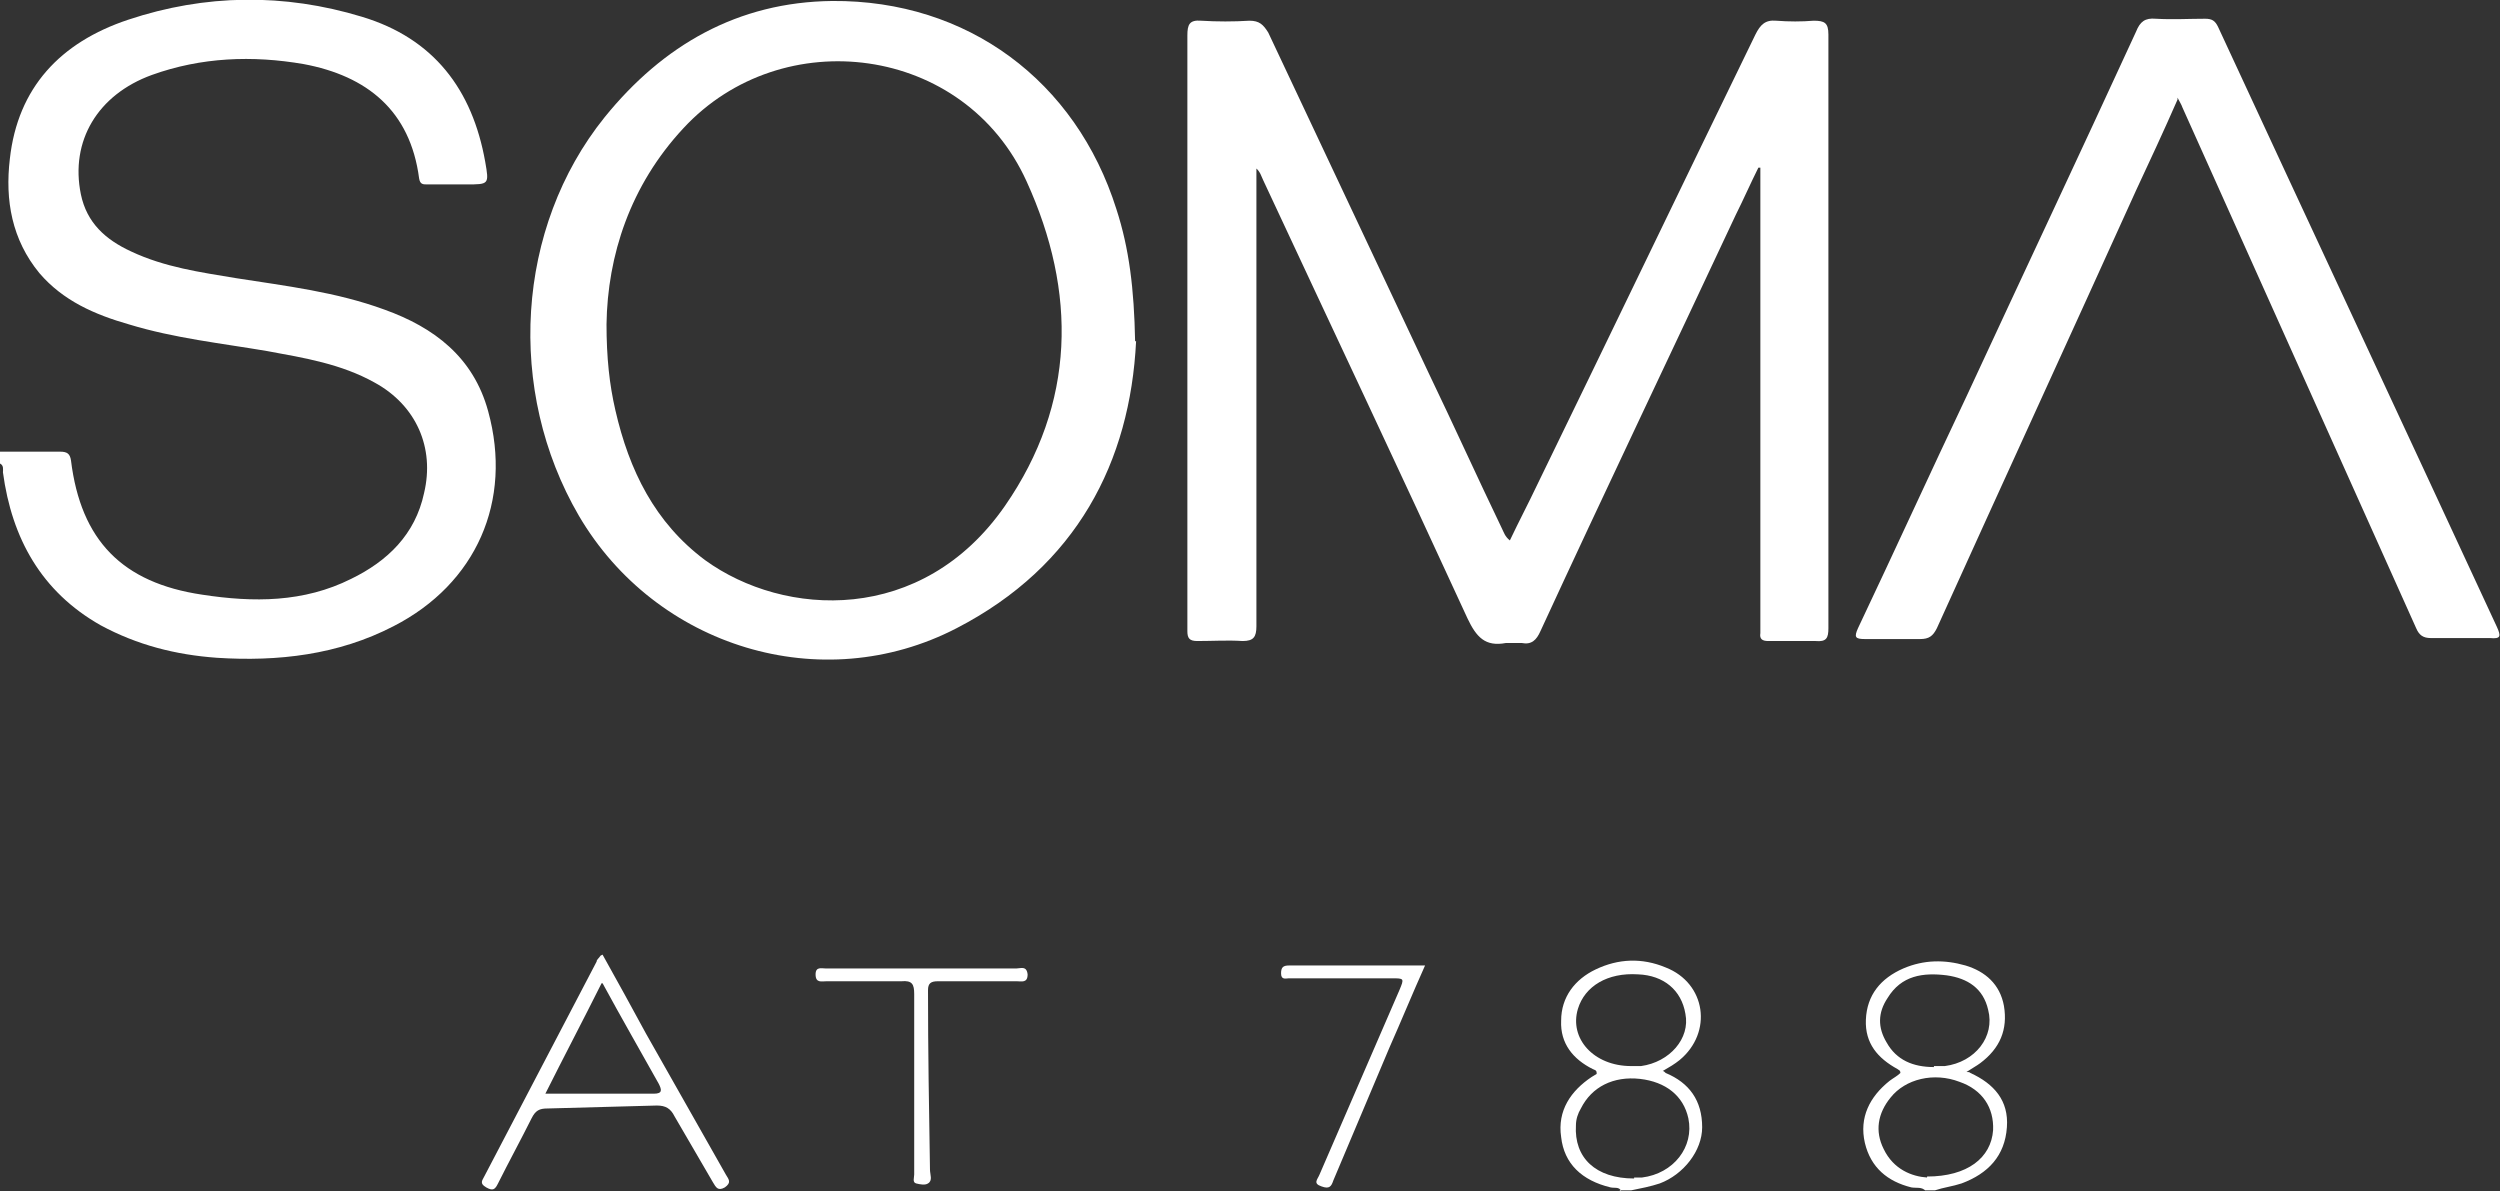
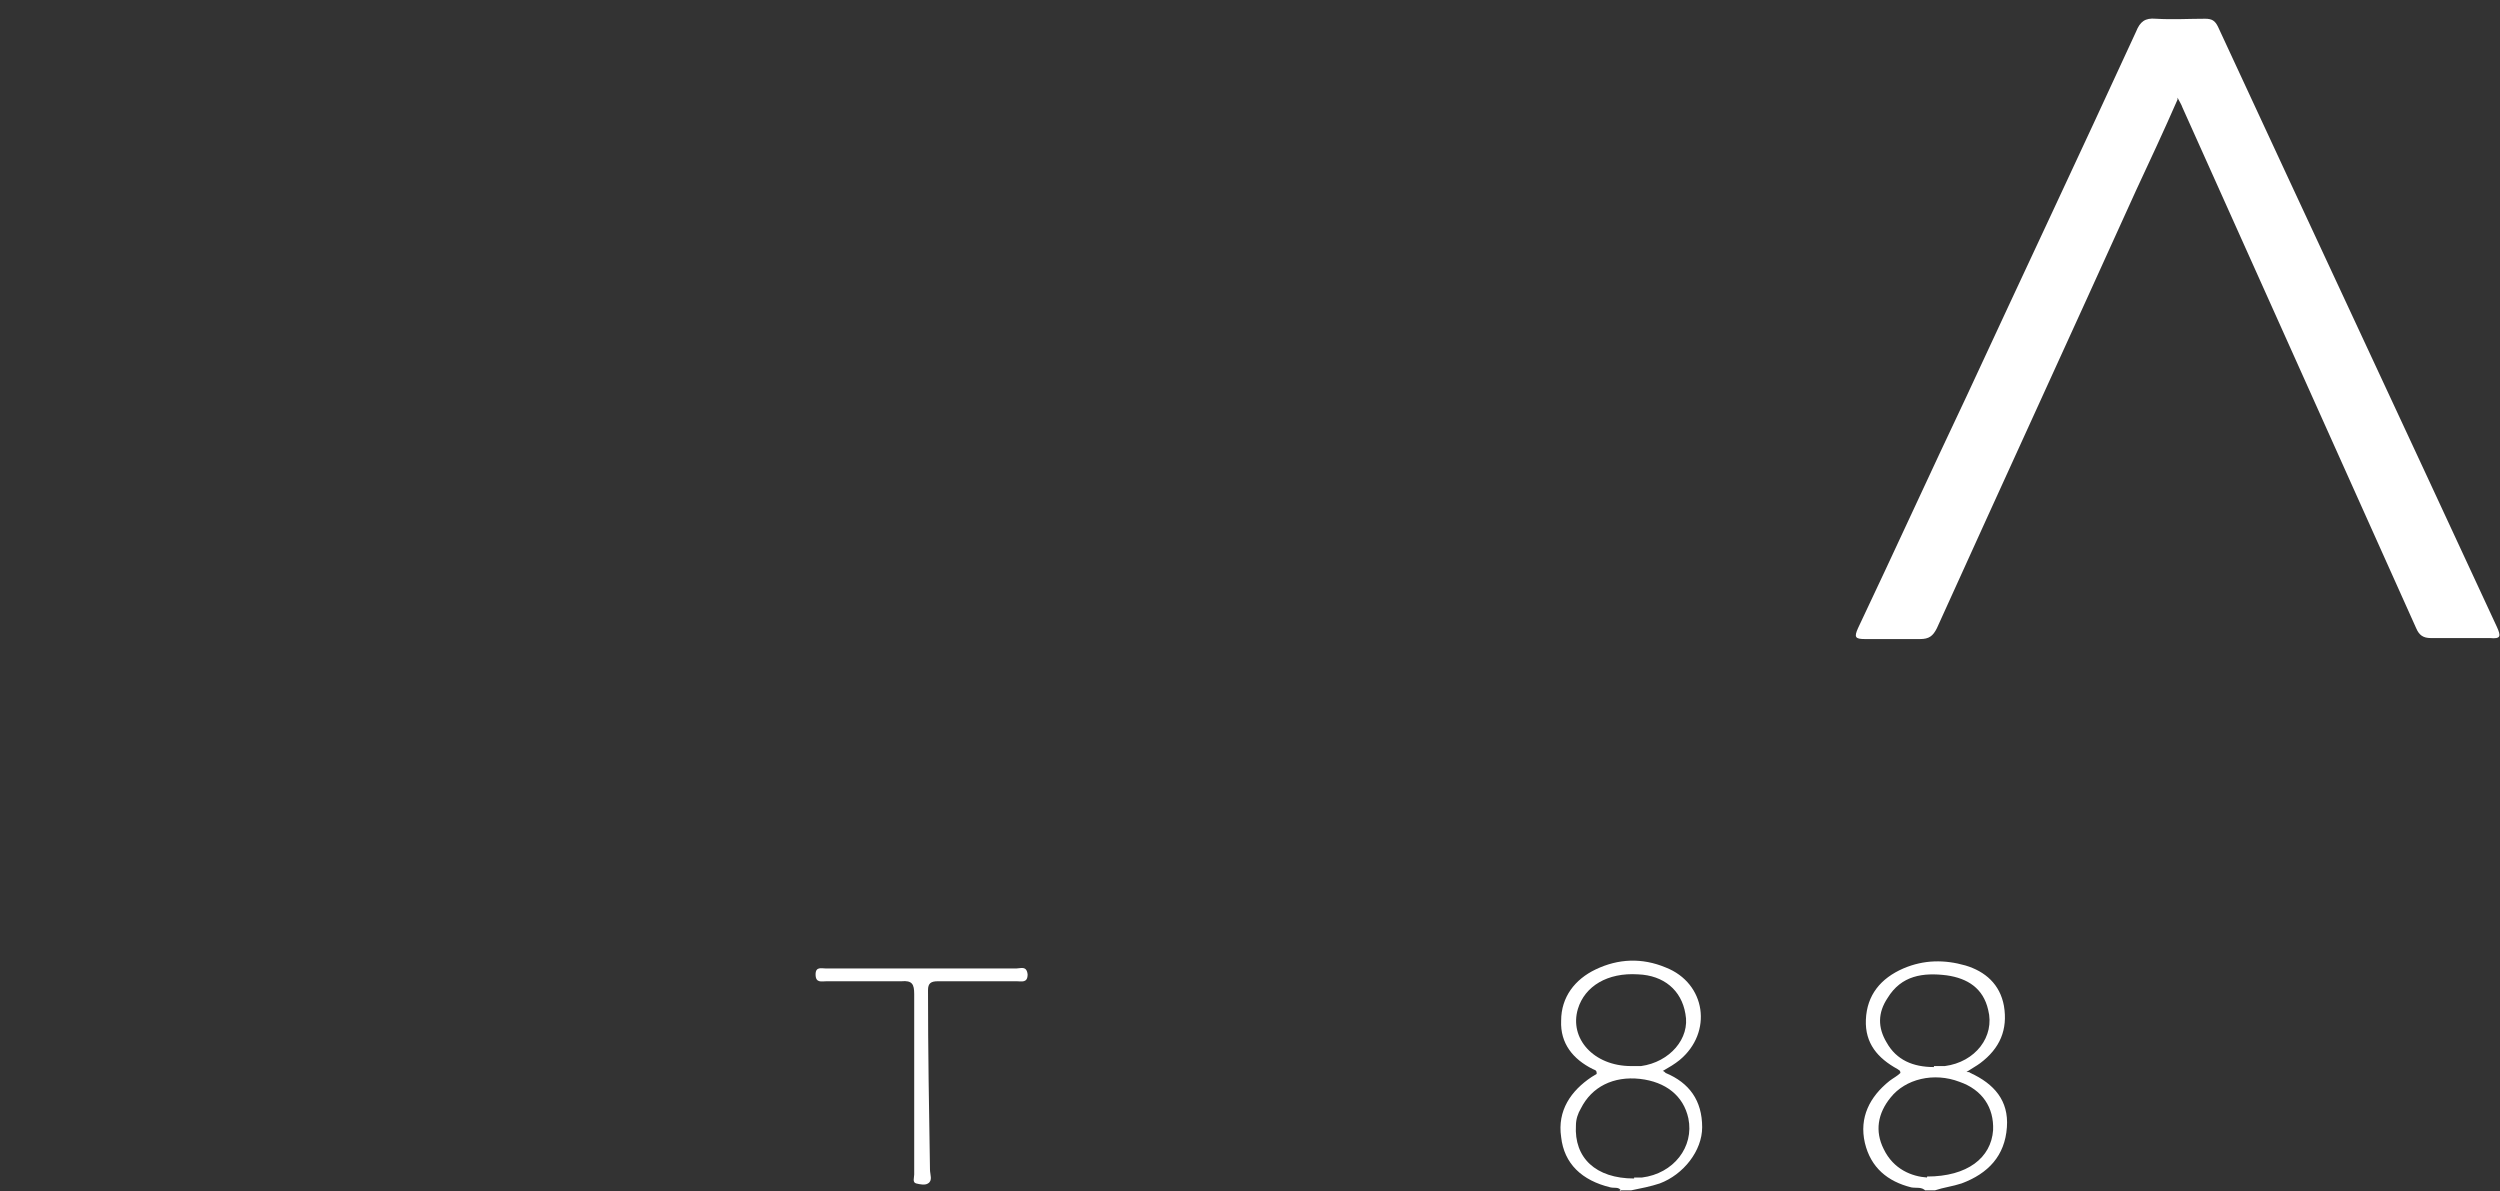
<svg xmlns="http://www.w3.org/2000/svg" id="Layer_1" data-name="Layer 1" version="1.1" viewBox="0 0 253.5 120.8">
  <rect x="0" y="0" width="253.5" height="120.8" fill="#333333" stroke="none" />
  <defs>
    <style>
      .cls-1 {
        fill: #fff;
        stroke-width: 0px;
      }
    </style>
  </defs>
-   <path class="cls-1" d="M0,45.8c2,0,4.1,0,6.1,0,.7,0,1,.2,1.1.9,1,8.1,5.2,12.4,13.3,13.6,5.2.8,10.3.8,15.1-1.6,3.7-1.8,6.5-4.5,7.4-8.7,1.1-4.6-.8-8.9-5-11.2-3.4-1.9-7.1-2.5-10.9-3.2-4.7-.8-9.4-1.3-14-2.7-3.5-1-6.7-2.4-9.1-5.2-2.8-3.4-3.5-7.4-3-11.6C1.8,8.9,6.1,4.3,13,2c7.8-2.6,15.8-2.7,23.7-.3,7.3,2.2,11.2,7.4,12.5,14.7.4,2.3.4,2.3-1.9,2.3-1.3,0-2.6,0-4,0-.4,0-.7,0-.8-.6-.9-6.9-5.3-10.4-11.7-11.6-5.2-.9-10.4-.7-15.4,1.1-5.5,2-8.3,6.7-7.2,12.1.6,2.9,2.5,4.6,5.1,5.8,3.4,1.6,7,2.1,10.6,2.7,5.1.8,10.2,1.4,15.1,3.2,5,1.8,9,4.8,10.5,10.3,2.5,9.1-1.2,17.5-9.6,21.8-5.6,2.9-11.7,3.6-17.9,3.2-4.2-.3-8.1-1.3-11.8-3.3-6-3.4-9-8.8-9.9-15.5,0-.3.1-.7-.3-.9v-1.2Z" />
  <path class="cls-1" d="M195.3,120.8c-.4-.5-1-.3-1.5-.4-2.4-.6-4.1-2-4.7-4.5-.6-2.6.5-4.7,2.5-6.3.4-.3.8-.5,1.1-.8,0-.3-.2-.3-.3-.4-2-1.1-3.3-2.6-3.2-5,.1-2.5,1.5-4.2,3.8-5.2,2.1-.9,4.2-.9,6.3-.3,2,.6,3.5,1.9,3.9,4.1.4,2.4-.4,4.3-2.4,5.8-.4.3-.8.5-1.4.9.2,0,.3,0,.4.1,2.4,1.1,3.9,2.8,3.7,5.5-.2,2.9-1.9,4.7-4.6,5.7-.9.3-1.8.4-2.7.7h-1ZM195.4,119.3c4.1,0,6.5-1.9,6.7-4.7.1-2.3-1.1-4.1-3.4-4.9-2.6-1-5.5-.3-7,1.6-1.3,1.6-1.6,3.4-.7,5.2,1,2.1,2.9,2.8,4.4,2.9ZM196.1,108.1c.3,0,.7,0,1.1,0,3.1-.4,5.1-3,4.4-5.7-.5-2.2-2.1-3.2-4.2-3.5-2.4-.3-4.6,0-6,2.3-1,1.5-1,3-.1,4.5,1,1.8,2.7,2.5,4.8,2.5Z" />
  <path class="cls-1" d="M164.4,120.8c-.2-.5-.7-.3-1.1-.4-2.9-.7-4.7-2.4-5-5.1-.4-2.7,1-4.7,3.1-6.1.2-.1.3-.2.5-.3,0,0,0,0,0-.1,0-.3-.2-.3-.4-.4-2-1-3.3-2.6-3.2-4.9,0-2.4,1.4-4.2,3.5-5.2,2.3-1.1,4.7-1.2,7.1-.2,4.1,1.6,4.8,6.6,1.4,9.4-.5.4-1,.7-1.7,1.1.1,0,.2.1.3.2,2.4,1,3.7,2.8,3.7,5.5,0,2.4-1.9,4.8-4.3,5.7-.9.3-1.9.5-2.9.7h-1.2ZM165.7,119.4c.1,0,.5,0,.8,0,3.2-.4,5.3-3.1,4.7-6-.5-2.3-2.3-3.7-4.9-4-2.7-.3-4.9.8-6,3-.3.5-.5,1.1-.5,1.7-.2,3.3,2,5.4,5.9,5.4ZM165.5,108.1c.1,0,.5,0,.9,0,2.9-.4,5-2.8,4.5-5.3-.4-2.4-2.2-3.9-4.8-4-3.1-.2-5.4,1.2-6.1,3.5-.9,3,1.6,5.8,5.4,5.8Z" />
-   <path class="cls-1" d="M127.4,16.8c0,.5,0,.9,0,1.2,0,15.2,0,30.3,0,45.5,0,1.1-.3,1.5-1.4,1.5-1.5-.1-3,0-4.6,0-.8,0-1-.3-1-1,0-2.3,0-4.6,0-6.9,0-17.8,0-35.7,0-53.5,0-1.1.2-1.6,1.4-1.5,1.6.1,3.3.1,4.9,0,1,0,1.4.4,1.9,1.2,5.4,11.5,10.9,23.1,16.3,34.6,2.5,5.2,4.9,10.5,7.4,15.7.2.4.3.8.8,1.2.9-1.9,1.9-3.8,2.8-5.7,7.4-15.2,14.7-30.4,22.1-45.6.5-1,1-1.5,2.1-1.4,1.3.1,2.6.1,3.8,0,1.1,0,1.5.2,1.5,1.4,0,6,0,12.1,0,18.1,0,14,0,28.1,0,42.1,0,1-.2,1.4-1.3,1.3-1.6,0-3.2,0-4.8,0-.6,0-.9-.2-.8-.8,0-.3,0-.6,0-.8,0-15,0-30.1,0-45.1v-1.3c0,0-.1,0-.2,0-.8,1.6-1.5,3.2-2.3,4.8-6.6,14.1-13.3,28.1-19.8,42.2-.4.9-.9,1.4-1.9,1.2-.5,0-1.1,0-1.6,0-2.1.4-3-.6-3.9-2.5-6.8-14.8-13.8-29.6-20.7-44.4-.2-.4-.3-.9-.8-1.3Z" />
-   <path class="cls-1" d="M115.2,34.6c-.6,12.2-6,22.8-18.2,29.1-13.7,7.1-30.5,1.9-38.3-11.4-7.4-12.7-6.4-29.2,2.6-40.4C67.2,4.6,74.8.2,84.4.1c13.7-.1,24.7,8.1,28.8,21.1,1.3,4,1.8,8.1,1.9,13.4ZM61.5,32.8c0,3.5.3,6.2.9,8.8,1.4,6.1,4,11.4,9.1,15.2,8,5.8,22,6.6,30.4-5.5,7.2-10.4,7.3-21.7,2.2-32.9-6.3-13.9-24.8-16.2-34.8-5.4-5.4,5.8-7.7,12.9-7.8,19.9Z" />
  <path class="cls-1" d="M220.8,10.1c-1.4,3.2-2.8,6.2-4.2,9.2-6.7,14.8-13.5,29.6-20.2,44.4-.4.8-.8,1.1-1.7,1.1-1.9,0-3.8,0-5.6,0-1,0-1.1-.2-.7-1.1,3.7-7.8,7.3-15.7,11-23.5,5.7-12.3,11.5-24.6,17.2-37,.4-1,.9-1.4,2-1.3,1.7.1,3.4,0,5,0,.7,0,1,.2,1.3.8,9.4,20.3,18.9,40.6,28.3,60.9.4.9.4,1.2-.7,1.1-2,0-4,0-6,0-.8,0-1.2-.3-1.5-1-7.9-17.6-15.8-35.2-23.7-52.8-.1-.3-.3-.6-.5-1Z" />
-   <path class="cls-1" d="M61.1,96.8c1.5,2.7,3,5.4,4.4,8,2.7,4.8,5.4,9.5,8.1,14.3.3.5.6.8-.1,1.3-.7.4-.9,0-1.2-.5-1.3-2.2-2.6-4.5-3.9-6.7-.4-.8-.9-1.1-1.8-1.1-3.7.1-7.4.2-11.1.3-.8,0-1.2.2-1.6,1-1.1,2.2-2.3,4.4-3.4,6.6-.3.6-.5.8-1.2.4-.7-.4-.4-.7-.2-1.1,3.8-7.3,7.6-14.5,11.4-21.8,0-.2.2-.3.4-.6ZM61,99.7c-1.9,3.8-3.9,7.6-5.7,11.2,3.7,0,7.3,0,11,0,.9,0,.8-.4.5-1-1.9-3.4-3.8-6.7-5.7-10.2Z" />
  <path class="cls-1" d="M93.5,98.2c3.2,0,6.4,0,9.6,0,.4,0,1-.3,1.1.6,0,.9-.6.7-1.1.7-2.7,0-5.4,0-8,0-.7,0-1,.2-1,.9,0,6.1.1,12.1.2,18.2,0,.5.3,1.1-.2,1.4-.3.2-.8.1-1.2,0-.4-.1-.2-.6-.2-.9,0-6.1,0-12.2,0-18.3,0-1-.2-1.4-1.3-1.3-2.5,0-5,0-7.6,0-.5,0-1.1.2-1.1-.7,0-.8.6-.6,1-.6,3.2,0,6.5,0,9.7,0Z" />
-   <path class="cls-1" d="M144.5,97.9c-1.3,2.9-2.4,5.6-3.6,8.3-1.9,4.5-3.8,9-5.7,13.5-.2.6-.4.9-1.2.6-.9-.3-.4-.7-.2-1.2,2.7-6.2,5.4-12.5,8.1-18.7.5-1.2.5-1.2-.8-1.2-3.5,0-7,0-10.4,0-.3,0-.8.2-.8-.5,0-.6.2-.8.8-.8,4.5,0,9.1,0,13.8,0Z" />
</svg>